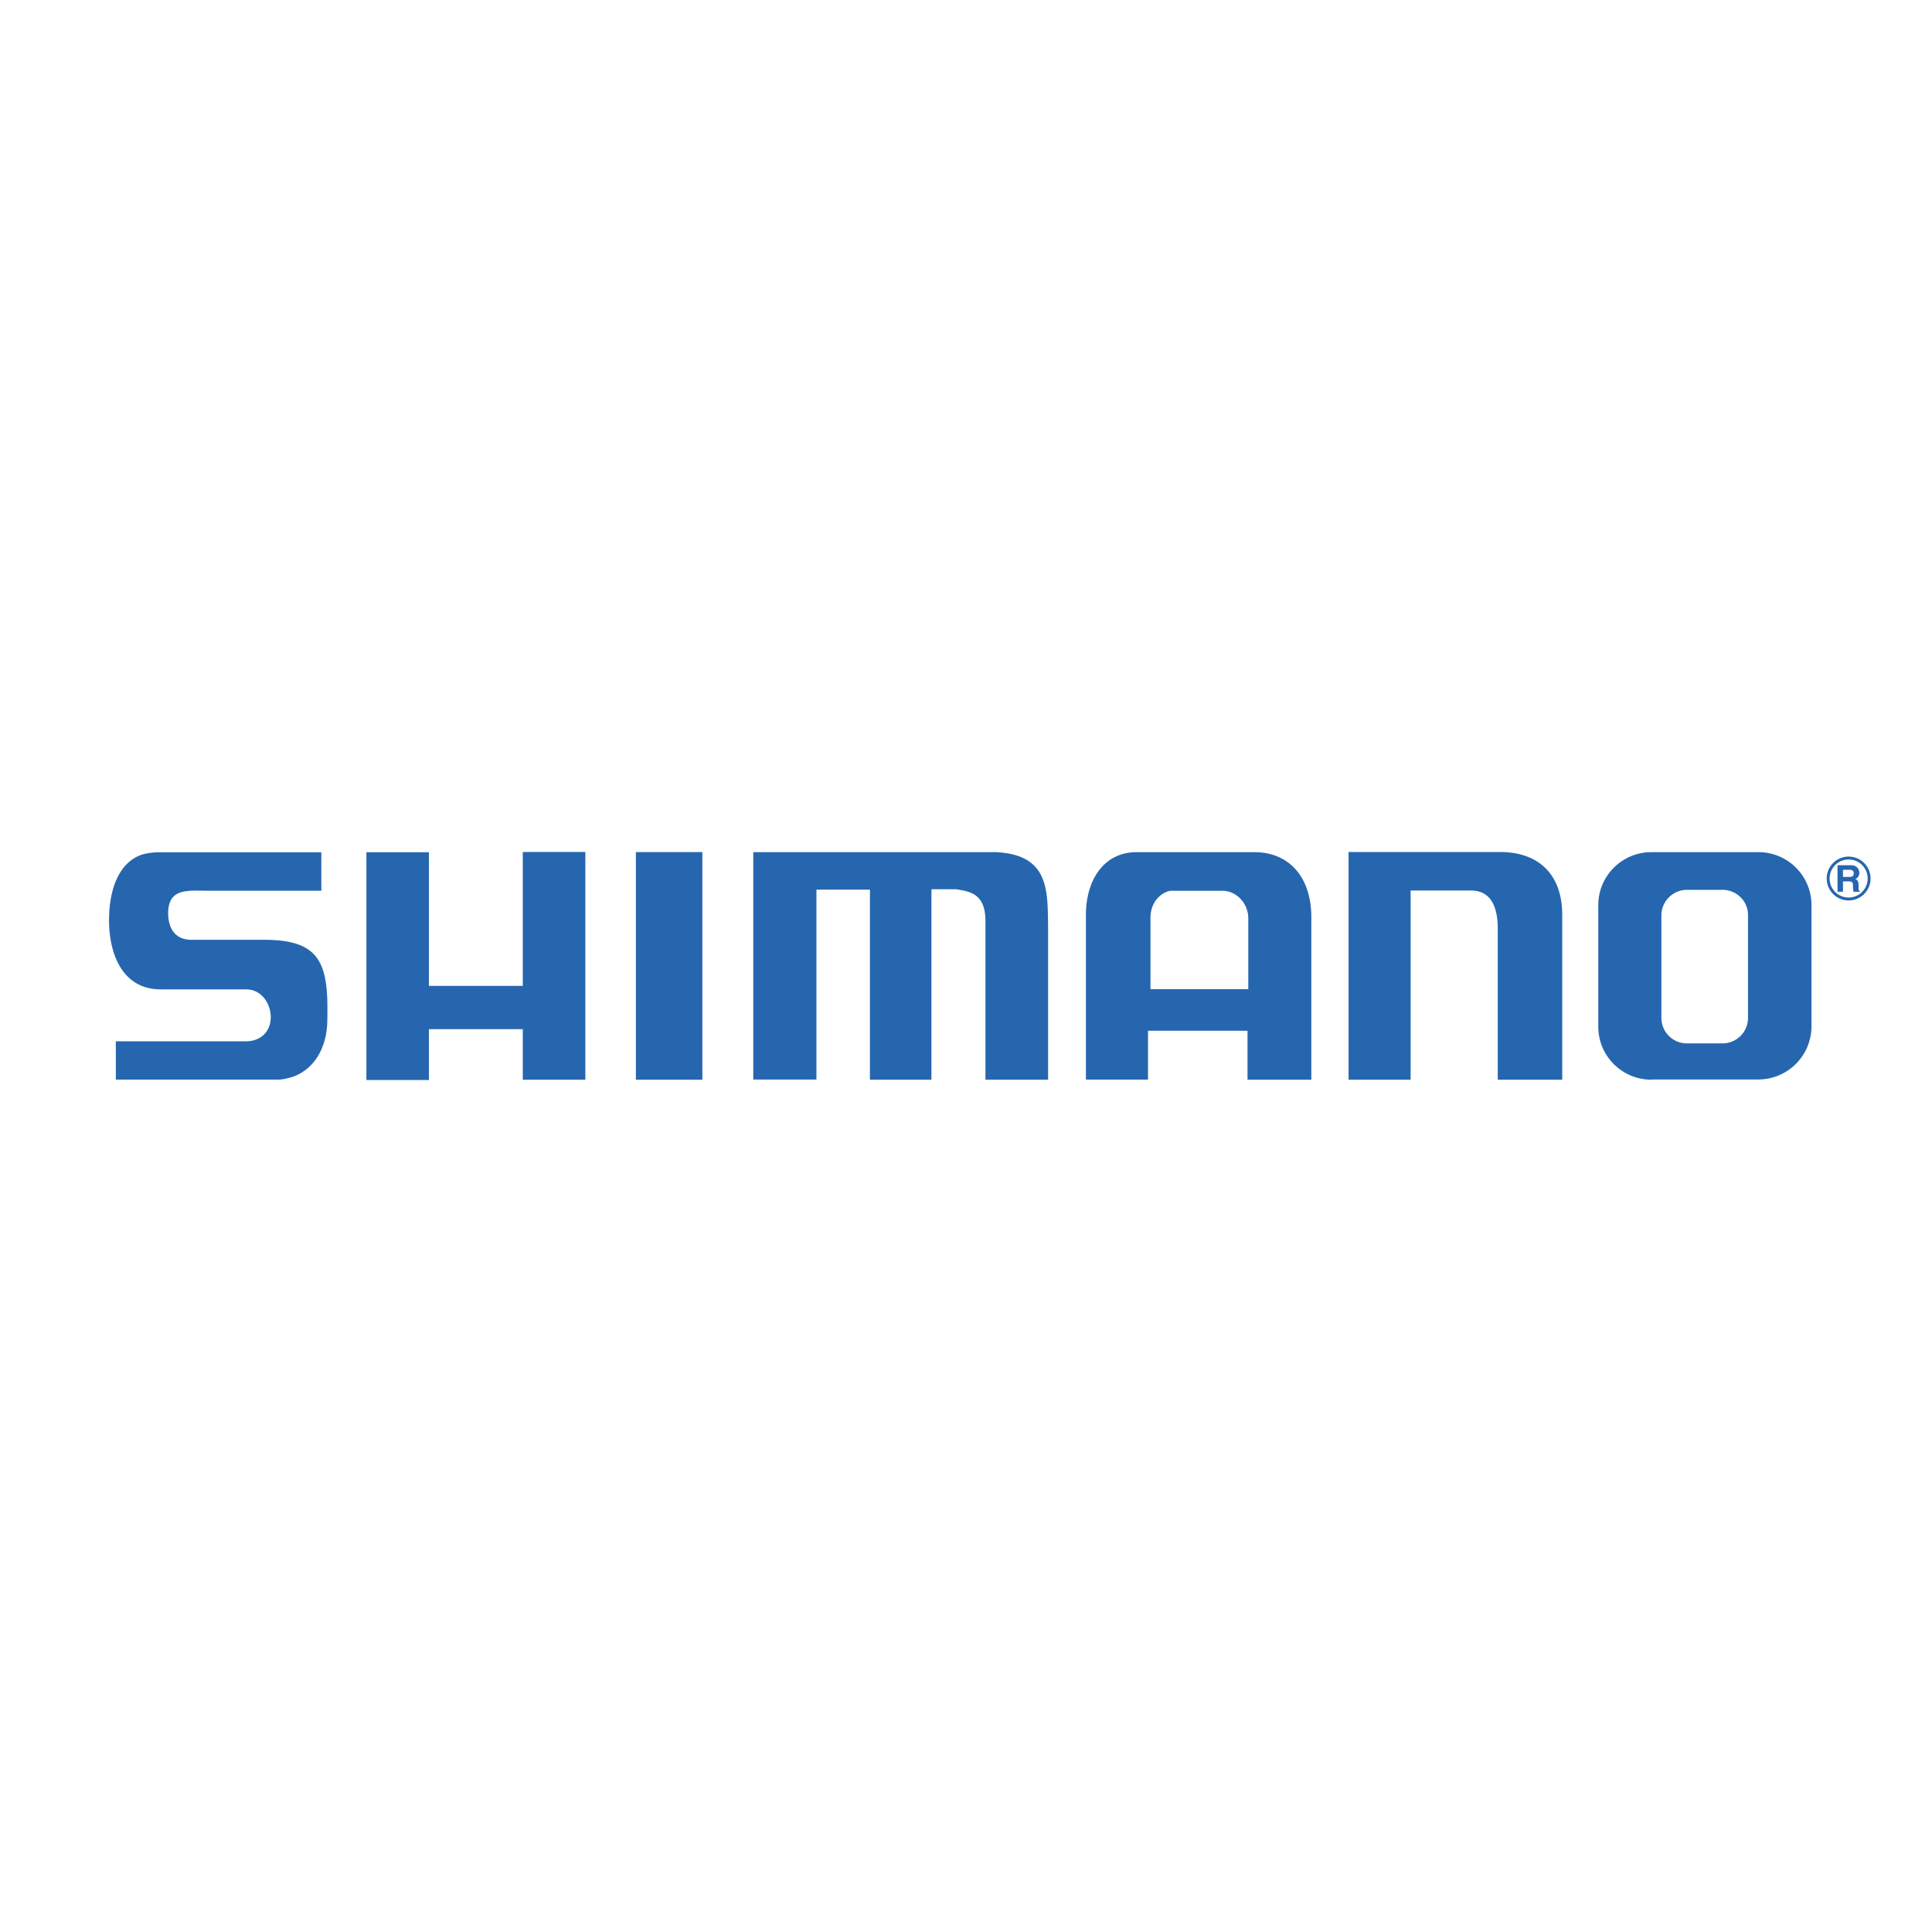
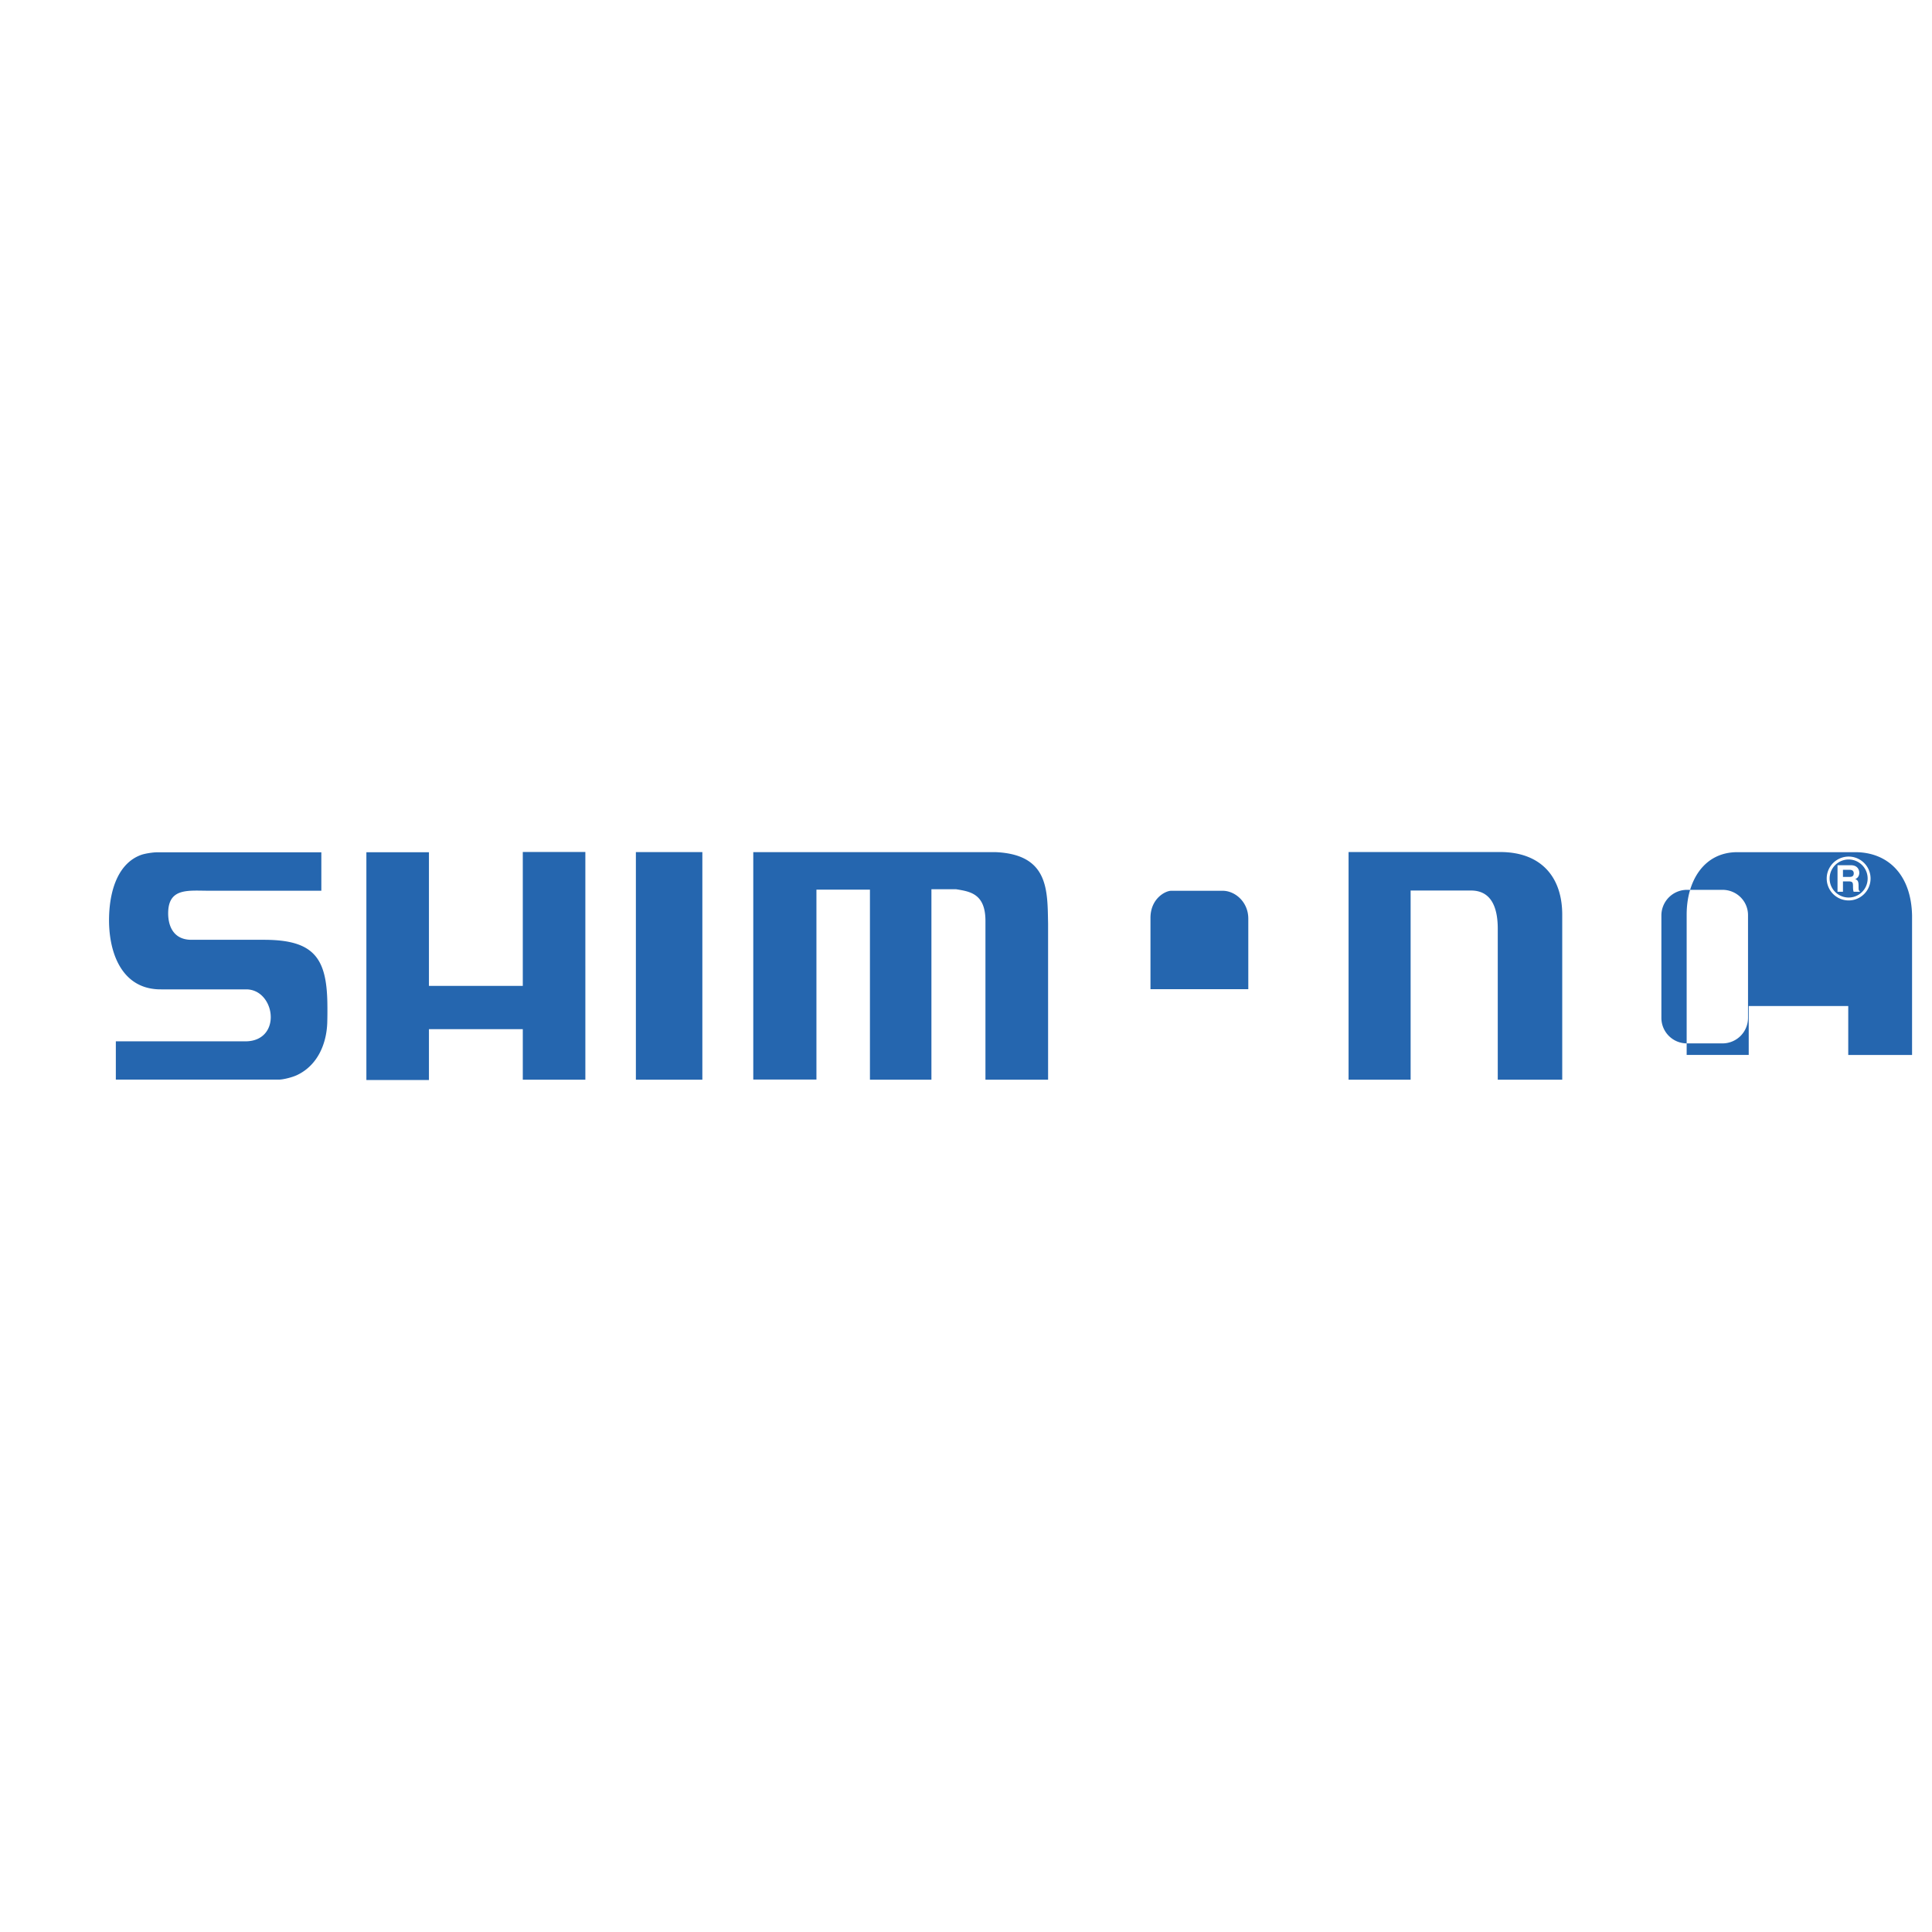
<svg xmlns="http://www.w3.org/2000/svg" width="2500" height="2500" viewBox="0 0 192.756 192.756">
  <g fill-rule="evenodd" clip-rule="evenodd">
-     <path fill="#fff" d="M0 0h192.756v192.756H0V0z" />
-     <path d="M124.543 91.656v7.037h-9.76v-7.106c0-1.944 1.49-2.714 2.07-2.714h5.135c1.227 0 2.555 1.105 2.555 2.783zm43.736-2.877h3.547c1.416-.015 2.574 1.109 2.574 2.521v10.26a2.544 2.544 0 0 1-2.549 2.539h-3.547a2.544 2.544 0 0 1-2.547-2.539V91.336a2.558 2.558 0 0 1 2.522-2.557zm-59.935 2.465v16.47h6.191v-4.876h9.93v4.882h6.367V91.36c-.076-4.117-2.428-6.339-5.678-6.339h-11.752c-3.359-.001-5.058 2.906-5.058 6.223zm72.388 11.161V90.309a5.283 5.283 0 0 0-5.283-5.289h-10.688c-2.926 0-5.299 2.365-5.299 5.281v12.139c0 2.916 2.373 5.28 5.299 5.28l.02-.02h10.666a5.313 5.313 0 0 0 5.285-5.295zM15.81 98.706l.281.003h8.47c1.36 0 2.21 1.121 2.405 2.236.259 1.491-.552 2.949-2.477 2.949H11.557v3.816h13.328l2.965.002c.401-.001 1.296-.22 1.785-.451 2.095-.994 2.948-3.182 3.015-5.226.018-.654.021-1.207.012-1.861-.056-4.613-1.356-6.41-6.329-6.41h-7.308c-1.834-.042-2.287-1.544-2.245-2.794.08-2.41 2.045-2.102 4.069-2.102H32.06v-3.833H15.685c-.424-.003-1.237.124-1.617.263-2.158.791-3.091 3.264-3.183 6.086-.112 3.459 1.143 7.184 4.925 7.322zm133.622-6.045v15.059h6.432V91.268c0-3.887-2.225-6.26-6.184-6.26h-15.133v22.712h6.191V88.848h6.023c2.221 0 2.671 2.035 2.671 3.813zM95.39 88.72c1.362.225 2.928.421 2.928 3.157v15.843h6.25V92.163c-.07-3.304.092-6.892-5.189-7.143H75.154v22.687h6.302V88.761h5.338v18.959h6.134v-19h2.462zm-31.948-3.706v22.706h6.632V85.014h-6.632zm-20.646.016h-6.242v22.725h6.242v-5.074h9.363v5.039h6.242V85.001h-6.242V98.36h-9.363V85.03zM184.439 89.547a1.897 1.897 0 1 1-.001-3.795 1.897 1.897 0 0 1 .001 3.795zm-.566-2.056v-.708h.689c.324 0 .387.207.387.347 0 .261-.141.361-.428.361h-.648zm.566 2.346a2.188 2.188 0 1 0 0-4.376 2.188 2.188 0 0 0 0 4.376zm-1.109-.864h.543v-1.036h.57c.41 0 .432.14.432.501 0 .272.023.409.061.534h.611v-.07c-.117-.044-.117-.14-.117-.527 0-.494-.119-.575-.336-.671.262-.088.408-.339.408-.63 0-.229-.129-.749-.832-.749h-1.34v2.648z" fill="#2566af" />
+     <path d="M124.543 91.656v7.037h-9.76v-7.106c0-1.944 1.49-2.714 2.07-2.714h5.135c1.227 0 2.555 1.105 2.555 2.783zm43.736-2.877h3.547c1.416-.015 2.574 1.109 2.574 2.521v10.26a2.544 2.544 0 0 1-2.549 2.539h-3.547a2.544 2.544 0 0 1-2.547-2.539V91.336a2.558 2.558 0 0 1 2.522-2.557zv16.47h6.191v-4.876h9.93v4.882h6.367V91.36c-.076-4.117-2.428-6.339-5.678-6.339h-11.752c-3.359-.001-5.058 2.906-5.058 6.223zm72.388 11.161V90.309a5.283 5.283 0 0 0-5.283-5.289h-10.688c-2.926 0-5.299 2.365-5.299 5.281v12.139c0 2.916 2.373 5.28 5.299 5.28l.02-.02h10.666a5.313 5.313 0 0 0 5.285-5.295zM15.81 98.706l.281.003h8.47c1.36 0 2.21 1.121 2.405 2.236.259 1.491-.552 2.949-2.477 2.949H11.557v3.816h13.328l2.965.002c.401-.001 1.296-.22 1.785-.451 2.095-.994 2.948-3.182 3.015-5.226.018-.654.021-1.207.012-1.861-.056-4.613-1.356-6.41-6.329-6.41h-7.308c-1.834-.042-2.287-1.544-2.245-2.794.08-2.41 2.045-2.102 4.069-2.102H32.06v-3.833H15.685c-.424-.003-1.237.124-1.617.263-2.158.791-3.091 3.264-3.183 6.086-.112 3.459 1.143 7.184 4.925 7.322zm133.622-6.045v15.059h6.432V91.268c0-3.887-2.225-6.26-6.184-6.26h-15.133v22.712h6.191V88.848h6.023c2.221 0 2.671 2.035 2.671 3.813zM95.39 88.72c1.362.225 2.928.421 2.928 3.157v15.843h6.25V92.163c-.07-3.304.092-6.892-5.189-7.143H75.154v22.687h6.302V88.761h5.338v18.959h6.134v-19h2.462zm-31.948-3.706v22.706h6.632V85.014h-6.632zm-20.646.016h-6.242v22.725h6.242v-5.074h9.363v5.039h6.242V85.001h-6.242V98.36h-9.363V85.03zM184.439 89.547a1.897 1.897 0 1 1-.001-3.795 1.897 1.897 0 0 1 .001 3.795zm-.566-2.056v-.708h.689c.324 0 .387.207.387.347 0 .261-.141.361-.428.361h-.648zm.566 2.346a2.188 2.188 0 1 0 0-4.376 2.188 2.188 0 0 0 0 4.376zm-1.109-.864h.543v-1.036h.57c.41 0 .432.14.432.501 0 .272.023.409.061.534h.611v-.07c-.117-.044-.117-.14-.117-.527 0-.494-.119-.575-.336-.671.262-.088.408-.339.408-.63 0-.229-.129-.749-.832-.749h-1.34v2.648z" fill="#2566af" />
  </g>
</svg>